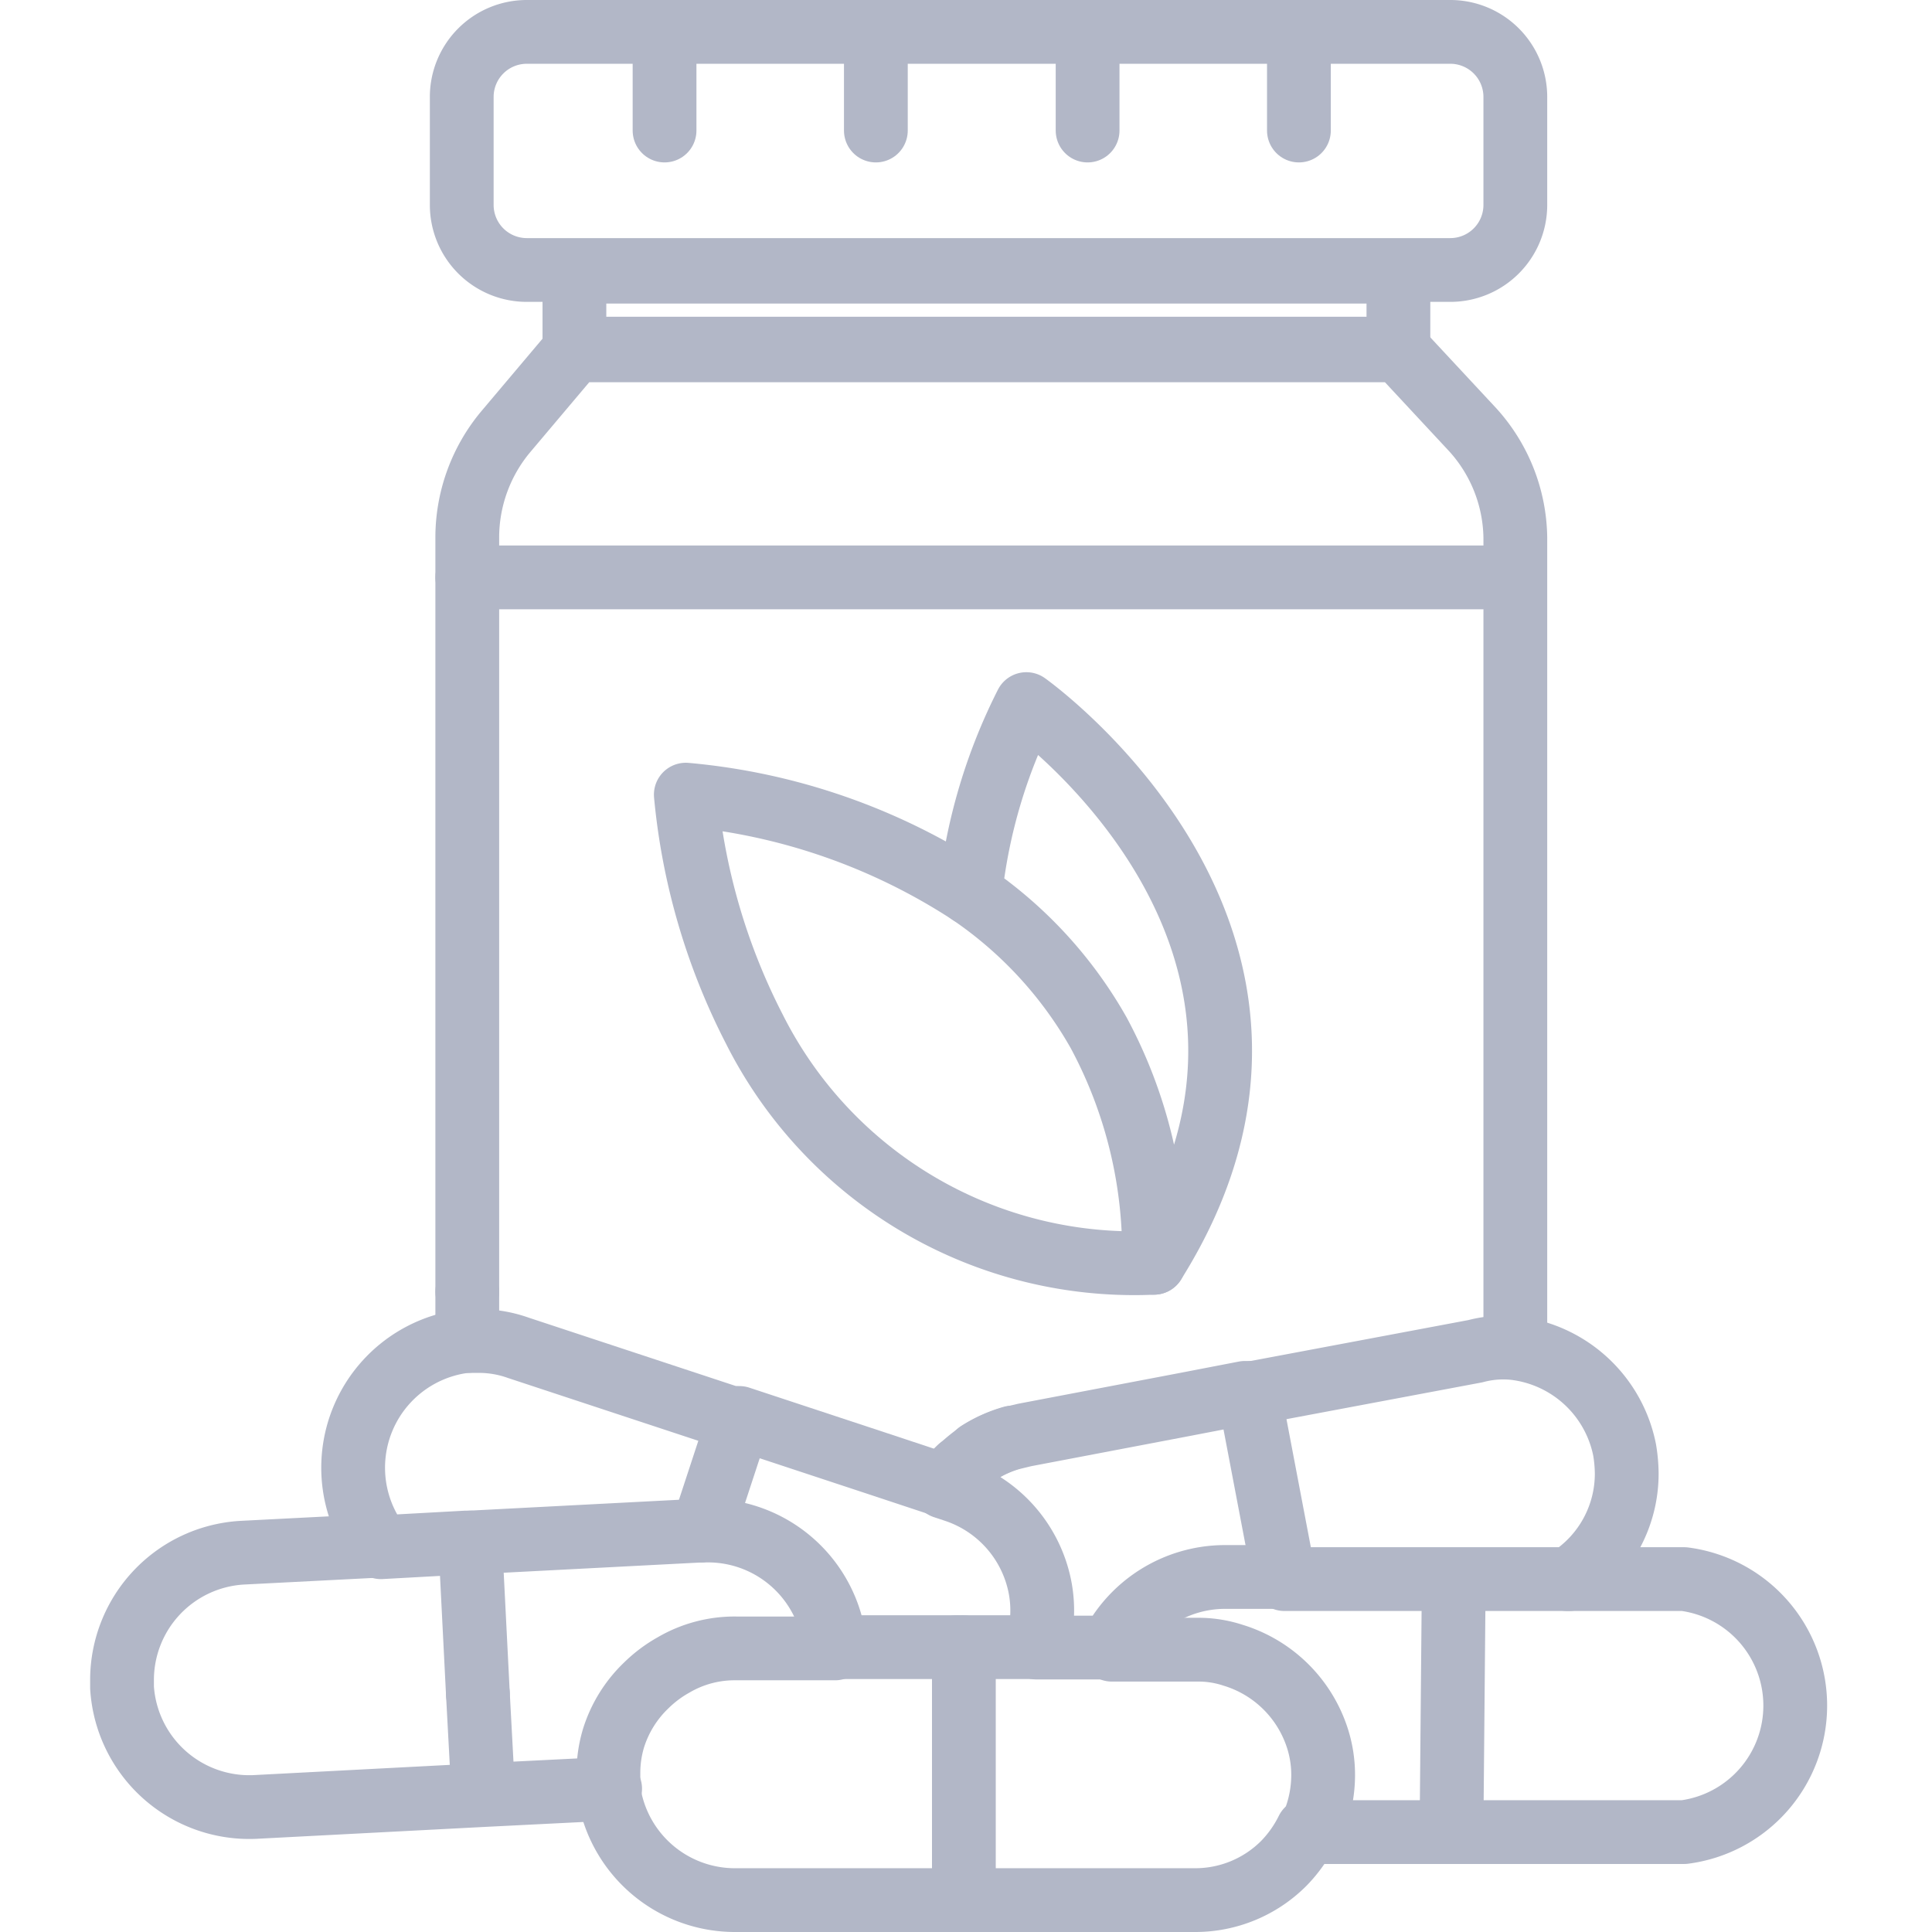
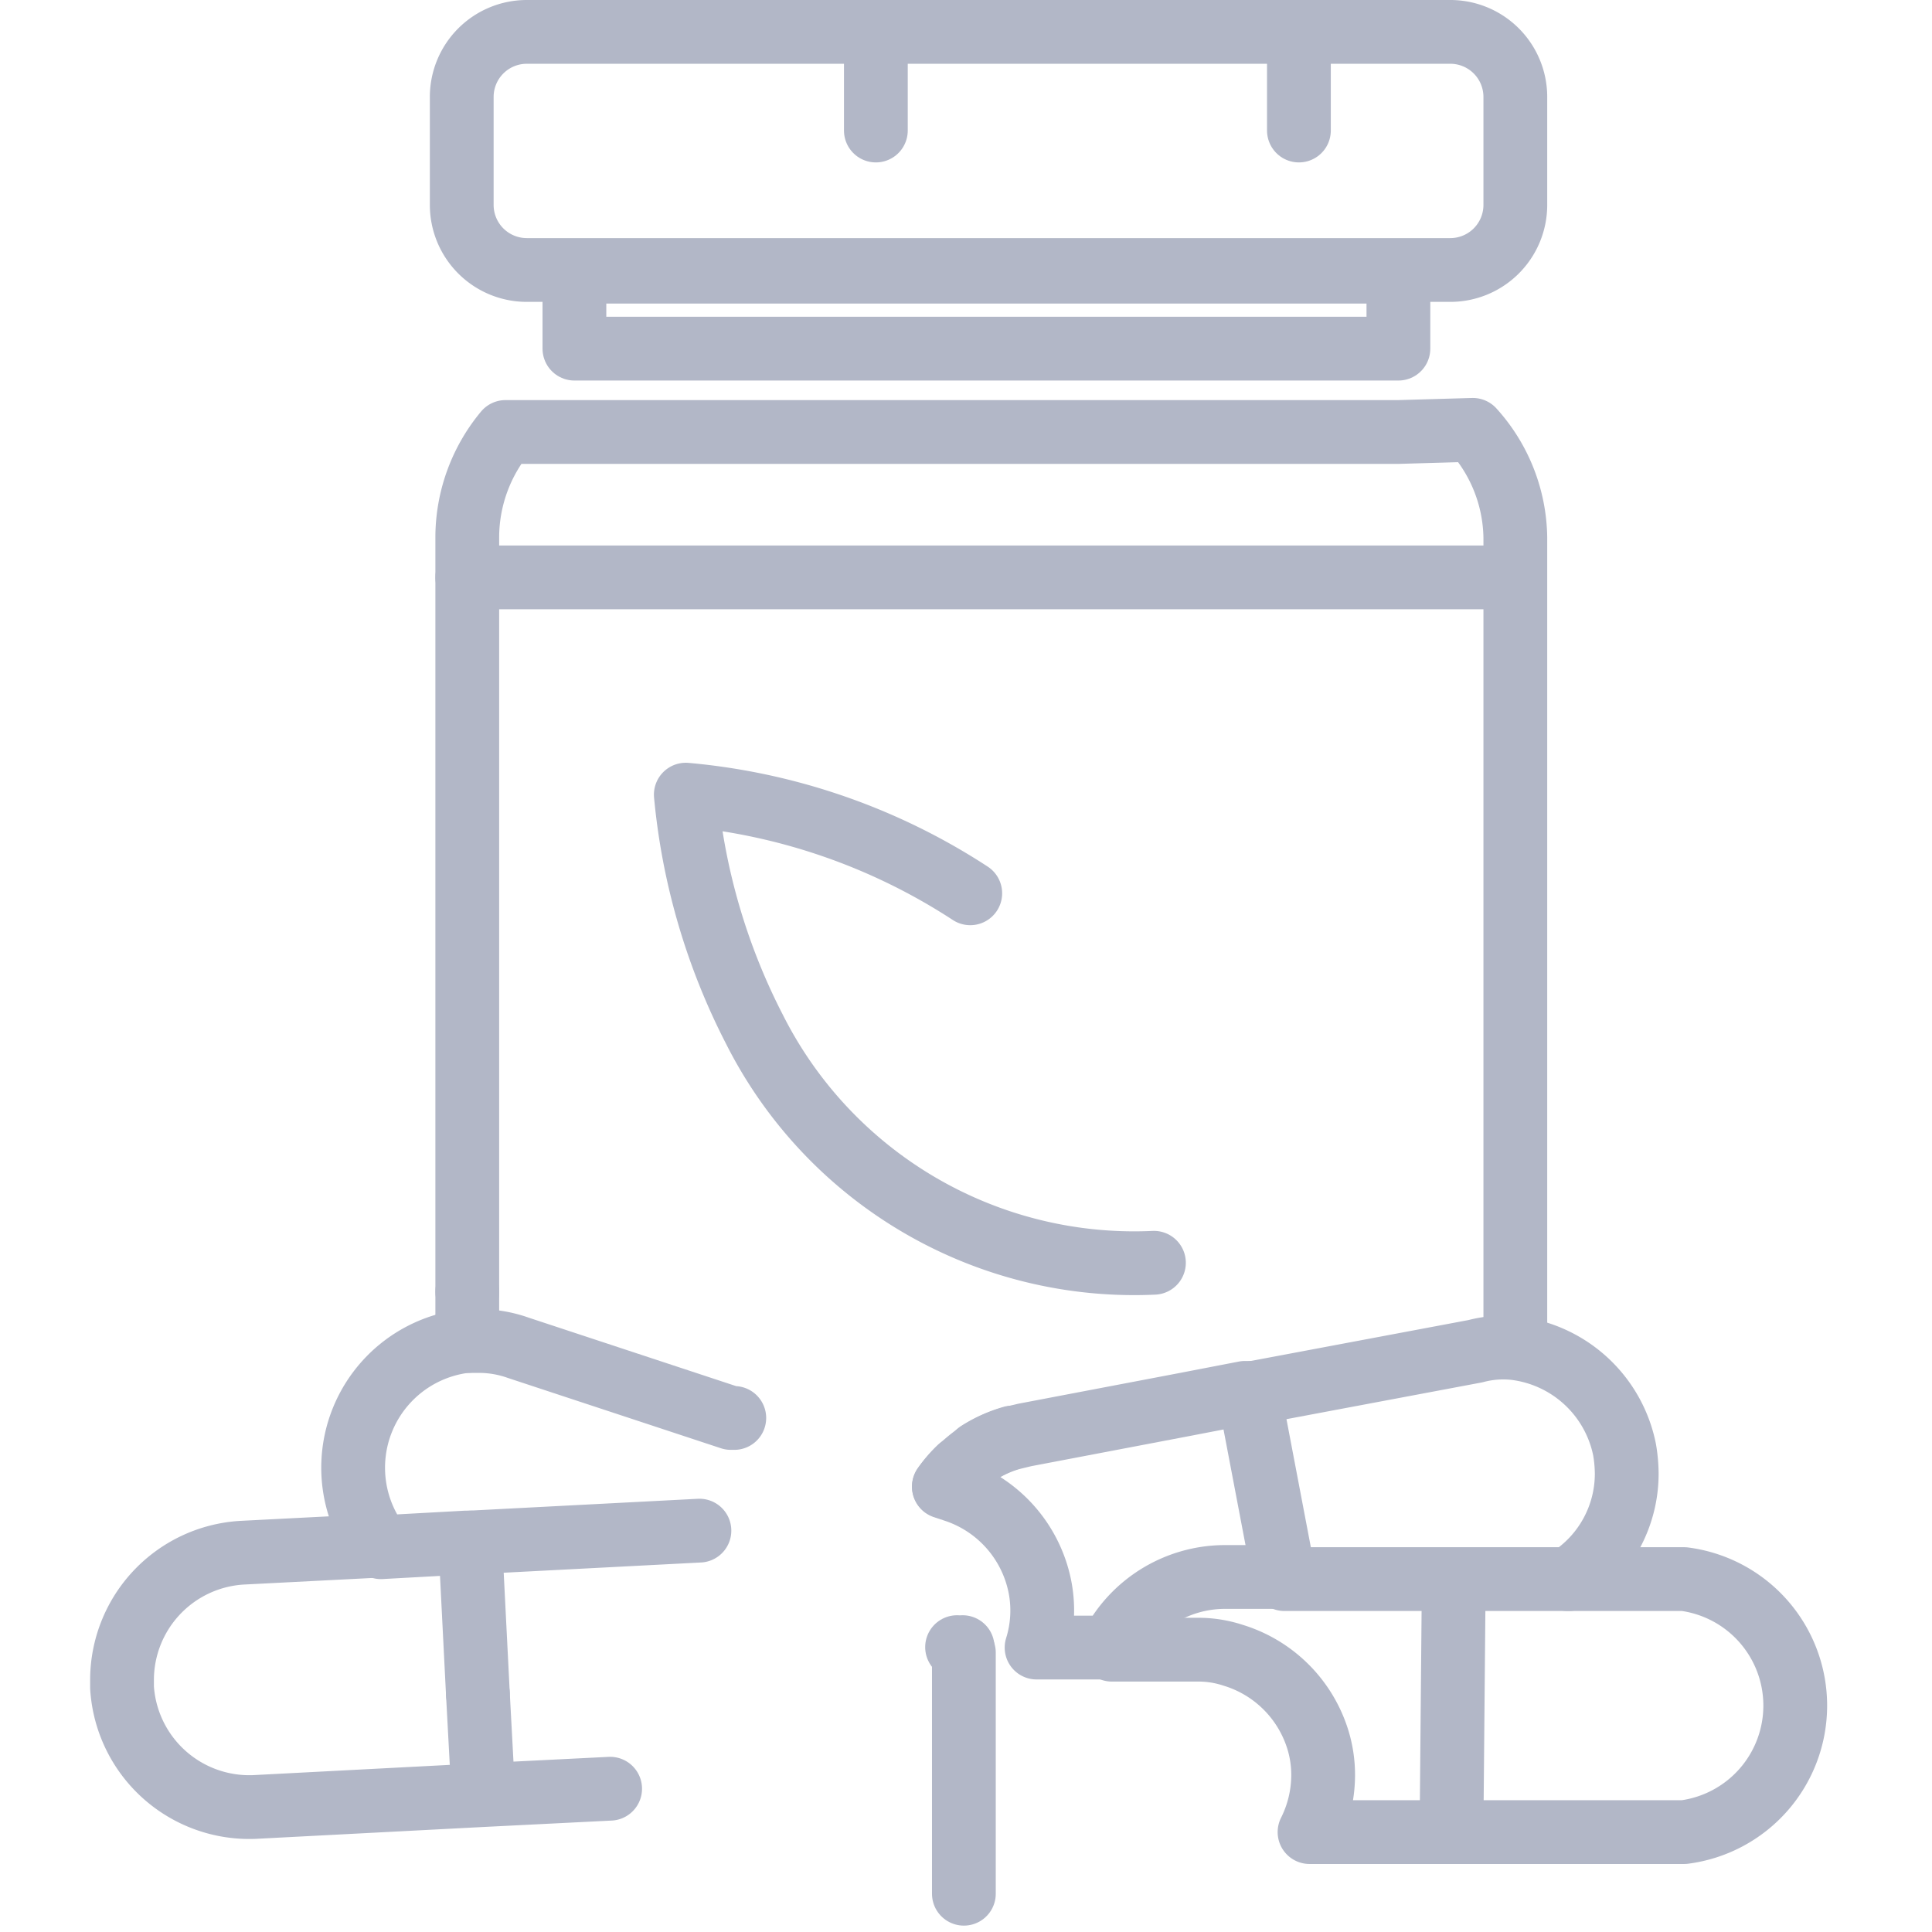
<svg xmlns="http://www.w3.org/2000/svg" viewBox="0 0 41.18 45.44" width="29px" height="29px">
  <defs>
    <style>.cls-1{fill:none;stroke:#b2b7c7;stroke-linecap:round;stroke-linejoin:round;stroke-width:1.5px;}</style>
  </defs>
  <title>icona_nutraceutico_greey</title>
  <g id="Livello_2" data-name="Livello 2">
    <g id="Livello_1-2" data-name="Livello 1">
      <rect class="cls-1" x="11.38" y="6.39" width="19.38" height="1.81" />
      <path class="cls-1" d="M38.45,10.71H16.75a1.53,1.53,0,0,1-1.53-1.53V6.63a1.53,1.53,0,0,1,1.53-1.52h21.7A1.53,1.53,0,0,1,40,6.63V9.18A1.53,1.53,0,0,1,38.45,10.71Z" transform="translate(-6.49 -4.36)" />
      <line class="cls-1" x1="8.86" y1="31.54" x2="8.86" y2="30.38" />
-       <path class="cls-1" d="M15.35,17.94V17a3.88,3.88,0,0,1,.9-2.48l1.62-1.92H37.26L39,14.47A3.85,3.85,0,0,1,40,17v19" transform="translate(-6.49 -4.36)" />
-       <line class="cls-1" x1="13.5" y1="0.85" x2="13.5" y2="3.07" />
+       <path class="cls-1" d="M15.35,17.94V17a3.88,3.88,0,0,1,.9-2.48H37.26L39,14.47A3.85,3.85,0,0,1,40,17v19" transform="translate(-6.49 -4.36)" />
      <line class="cls-1" x1="18.47" y1="0.85" x2="18.47" y2="3.07" />
-       <line class="cls-1" x1="23.45" y1="0.85" x2="23.45" y2="3.07" />
      <line class="cls-1" x1="28.42" y1="0.85" x2="28.42" y2="3.07" />
      <path class="cls-1" d="M31.5,34.06a10,10,0,0,1-9.4-5.5,15.11,15.11,0,0,1-1.61-5.51,14.61,14.61,0,0,1,6.69,2.32" transform="translate(-6.49 -4.36)" />
-       <path class="cls-1" d="M27.18,25.37a12.9,12.9,0,0,1,1.32-4.45s7.79,5.52,3,13.14h0a10.92,10.92,0,0,0-1.3-5.41A9.79,9.79,0,0,0,27.18,25.37Z" transform="translate(-6.49 -4.36)" />
      <polyline class="cls-1" points="8.86 30.38 8.86 13.58 33.48 13.58 33.49 13.58" />
      <line class="cls-1" x1="20.54" y1="44.54" x2="20.54" y2="38.87" />
      <path class="cls-1" d="M18.71,46.43l-3,.15-5.37.28a3,3,0,0,1-3.11-2.81s0-.11,0-.17a3,3,0,0,1,2.81-3l3.32-.17" transform="translate(-6.49 -4.36)" />
      <line class="cls-1" x1="8.93" y1="36.28" x2="9.11" y2="39.84" />
      <line class="cls-1" x1="9.23" y1="42.07" x2="9.11" y2="39.84" />
-       <path class="cls-1" d="M35.11,47.4a3.06,3.06,0,0,1-.55.78,2.94,2.94,0,0,1-2.1.87H21.67a3,3,0,0,1-3-2.62c0-.12,0-.24,0-.36a2.82,2.82,0,0,1,.12-.83A2.92,2.92,0,0,1,19.56,44a3,3,0,0,1,.64-.48,2.84,2.84,0,0,1,1.47-.39H24" transform="translate(-6.49 -4.36)" />
      <line class="cls-1" x1="32.06" y1="37.38" x2="32.01" y2="42.93" />
      <path class="cls-1" d="M20.81,40.36l-5.39.28h-.1l-2,.11a3,3,0,0,1,2-4.85l.3,0a2.76,2.76,0,0,1,.93.16l5,1.65.08,0" transform="translate(-6.49 -4.36)" />
      <path class="cls-1" d="M27,43.1v.13l-.13-.13" transform="translate(-6.49 -4.36)" />
      <path class="cls-1" d="M41.23,41.5l2.74,0a3,3,0,0,1,0,5.95h0l-5.42,0-3.39,0a3,3,0,0,0,.32-1.33,2.82,2.82,0,0,0-.12-.83,3,3,0,0,0-2-2,2.61,2.61,0,0,0-.85-.13h-2" transform="translate(-6.49 -4.36)" />
      <path class="cls-1" d="M26.93,38.89a3,3,0,0,0-.37.43" transform="translate(-6.49 -4.36)" />
      <path class="cls-1" d="M28.17,38.17a3.06,3.06,0,0,0-.8.36" transform="translate(-6.49 -4.36)" />
-       <path class="cls-1" d="M28.74,43.1H24a3,3,0,0,0-3.12-2.74h0l.87-2.65,3.24,1.07h0l1.63.54" transform="translate(-6.49 -4.36)" />
      <path class="cls-1" d="M34.57,41.45H33.15a3,3,0,0,0-2.66,1.66H28.74a2.92,2.92,0,0,0,.09-1.37,3,3,0,0,0-2-2.32l-.27-.09a3,3,0,0,1,.37-.43,3.83,3.83,0,0,1,.44-.36,2.76,2.76,0,0,1,.8-.36l.29-.07,3.78-.72h0l1.4-.27.09,0" transform="translate(-6.49 -4.36)" />
      <path class="cls-1" d="M40,36.07a3,3,0,0,1,2.57,2.39,3.51,3.51,0,0,1,.05.55,2.94,2.94,0,0,1-1.36,2.49H38.45l-3.88,0-.83-4.36,5.32-1A2.54,2.54,0,0,1,40,36.07Z" transform="translate(-6.49 -4.36)" />
    </g>
  </g>
</svg>